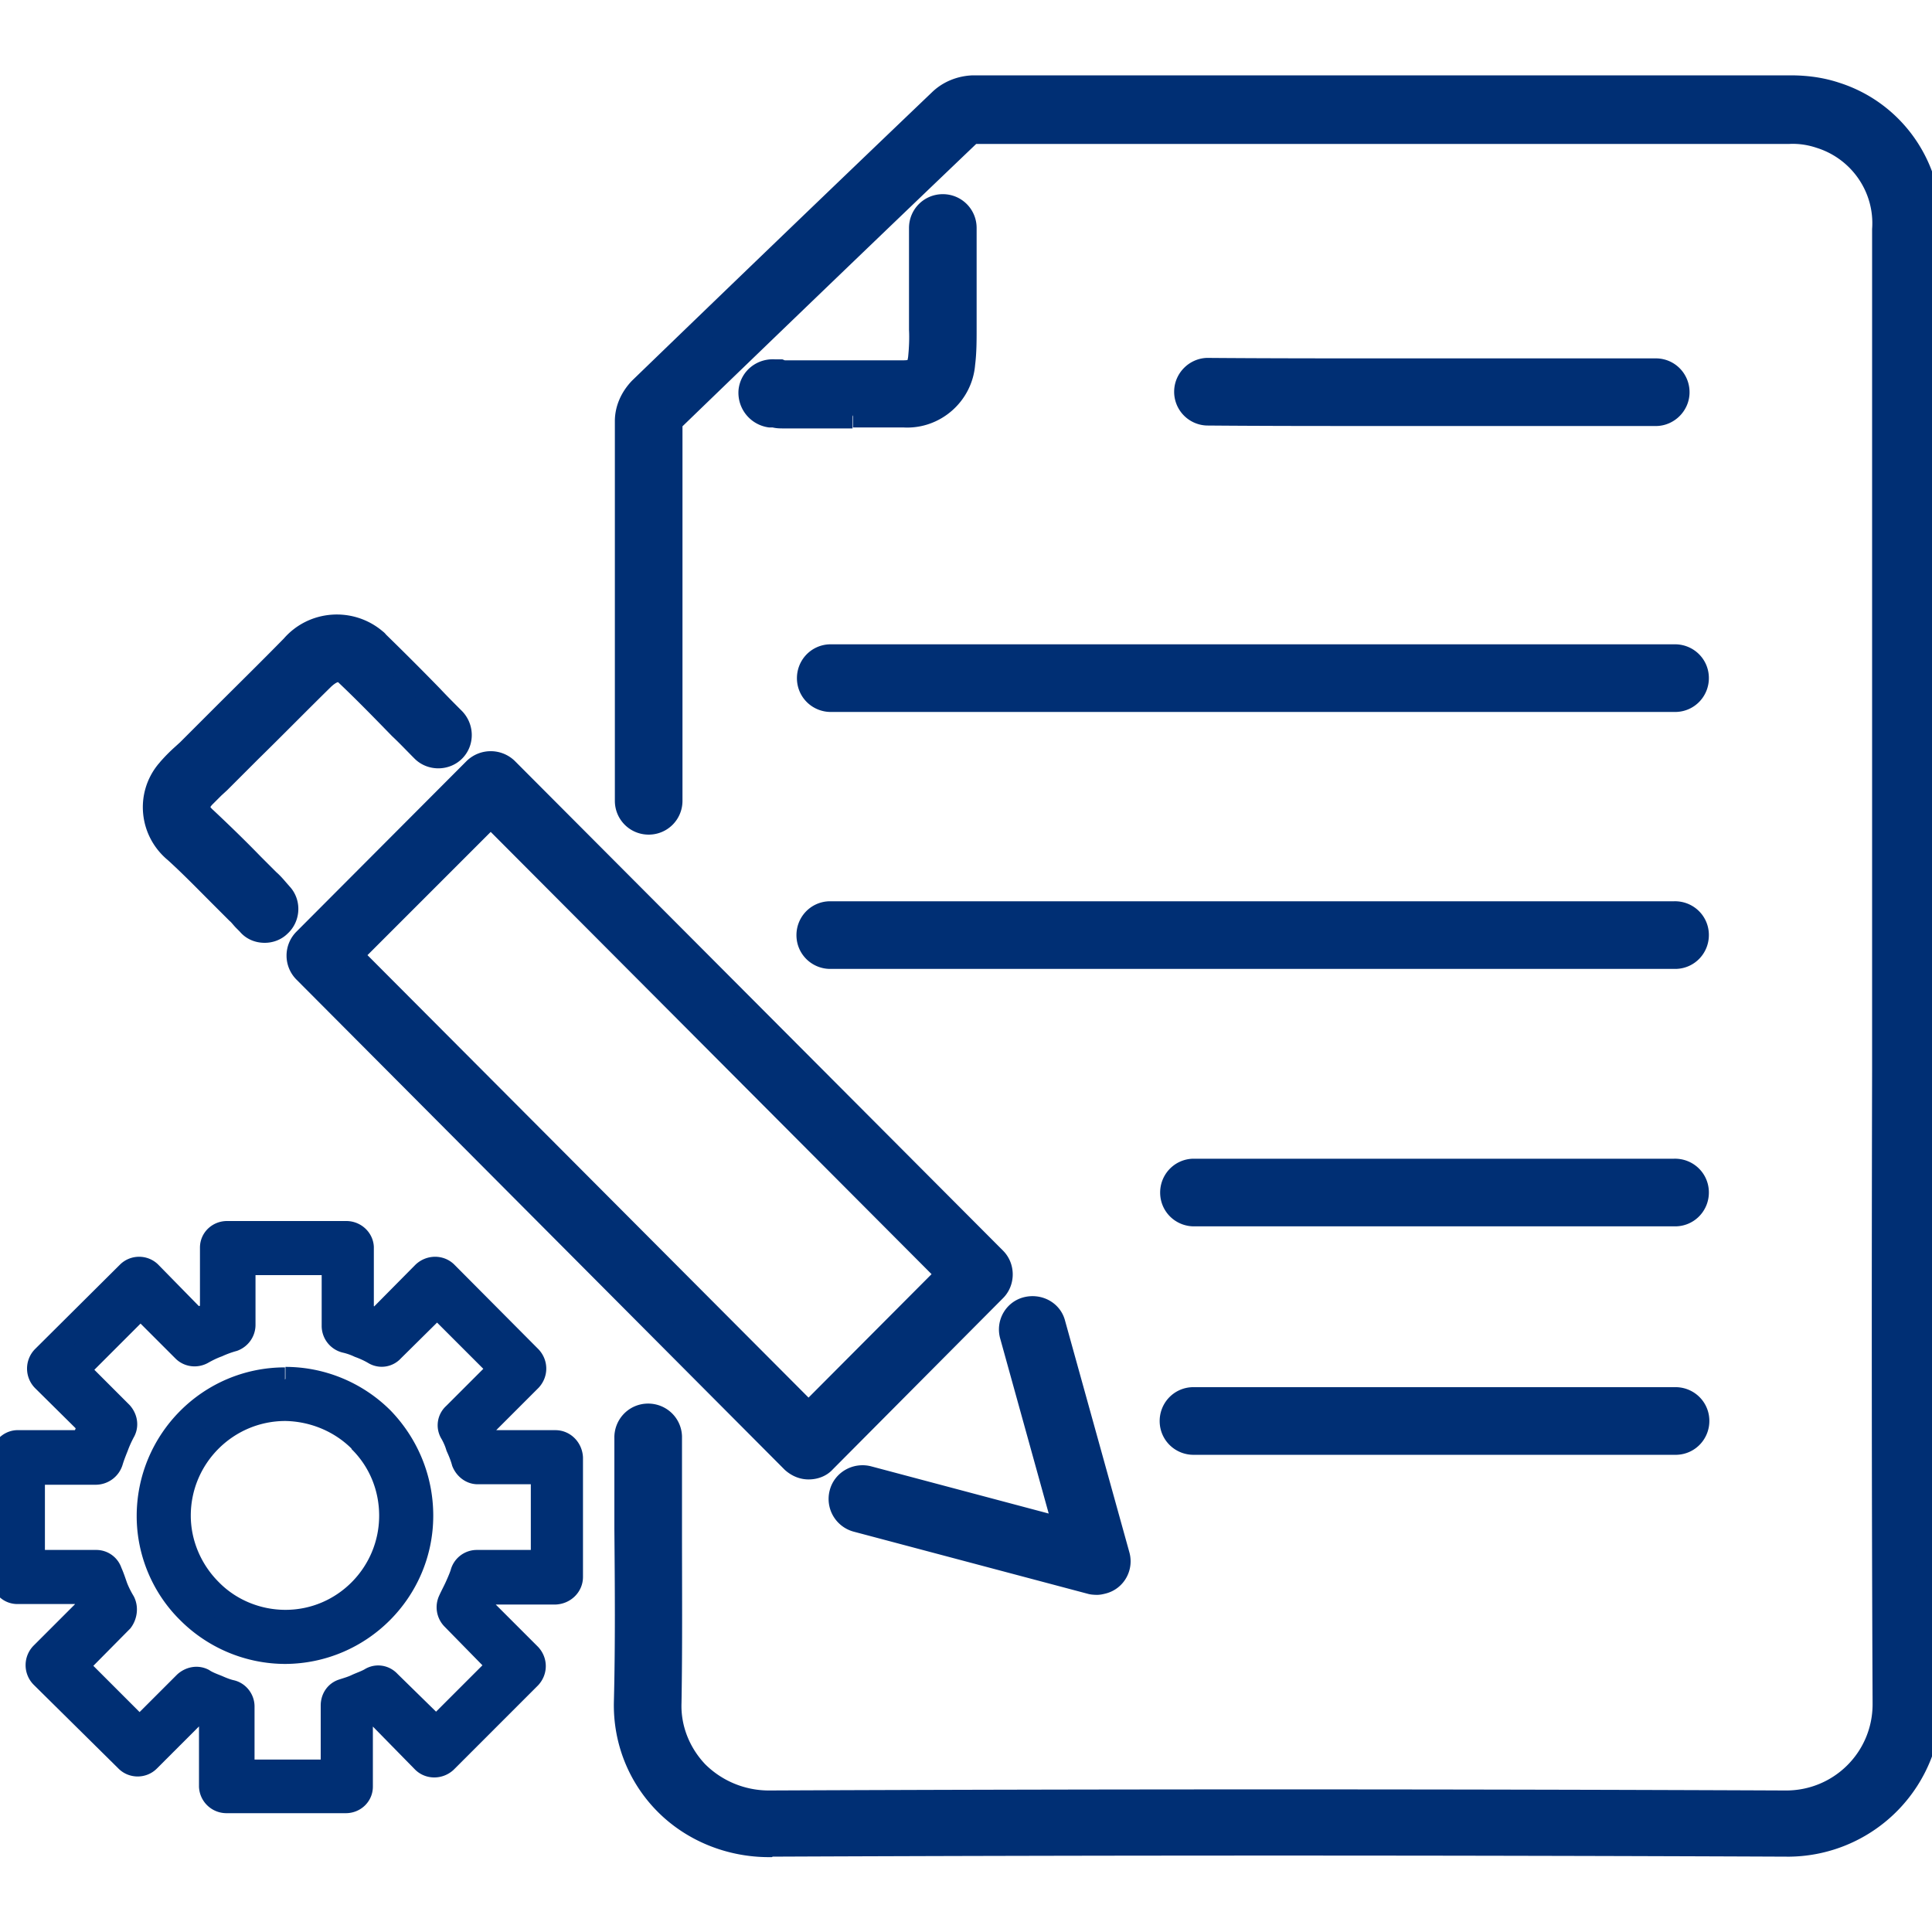
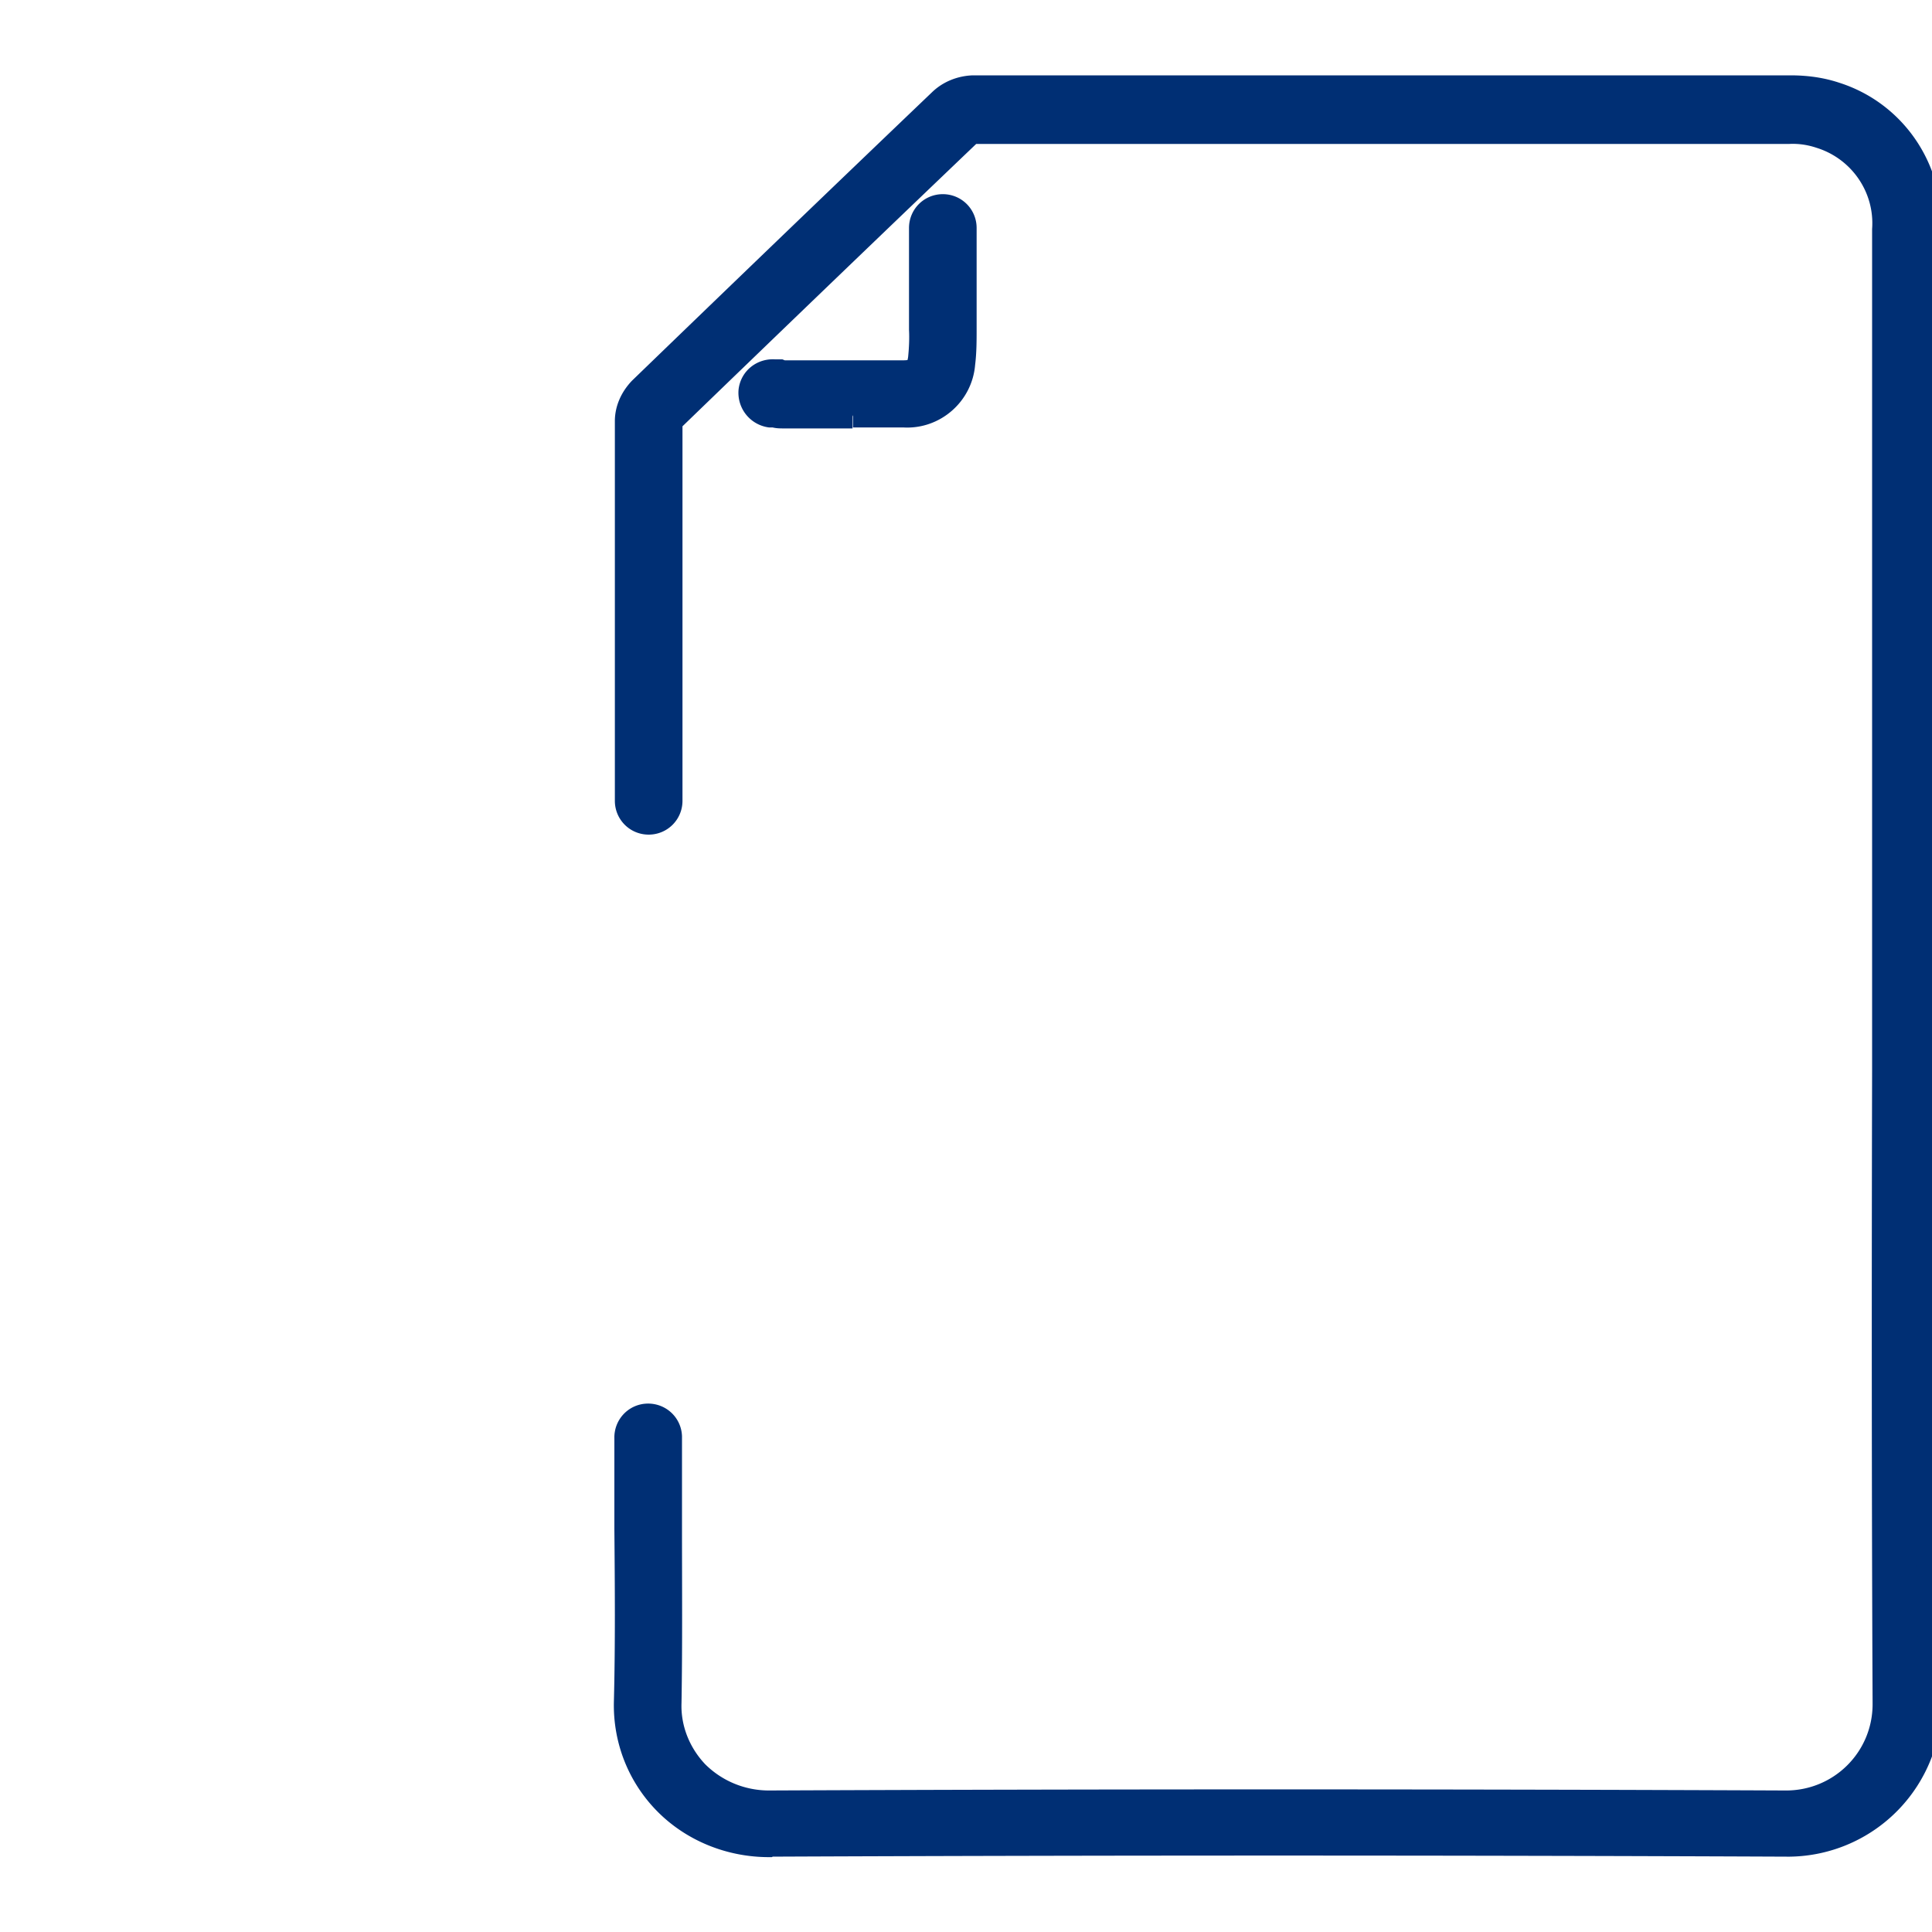
<svg xmlns="http://www.w3.org/2000/svg" viewBox="0 0 40 40">
  <path d="M15.92 38.2c-.8 0-1.58-.31-2.14-.88-.55-.56-.84-1.31-.82-2.09.03-1.19.02-2.4.01-3.57V29.78c-.01-.25.18-.46.43-.47.25-.01.46.18.47.43v1.92c0 1.18.01 2.39-.01 3.59-.02.54.19 1.06.56 1.45.4.4.94.62 1.5.62 6.95-.03 14.02-.03 21.04 0 1.13.01 2.05-.89 2.06-2.02v-.06c-.02-4.36-.02-8.8-.01-13.09V4.75c.06-.87-.49-1.67-1.33-1.93-.21-.07-.43-.1-.64-.09H20.15c-.02 0-.04.01-.06.02-2.02 1.93-4.11 3.94-6.21 5.97V16.58c0 .25-.2.45-.45.45s-.45-.2-.45-.45V8.72c0-.25.11-.48.28-.66 2.1-2.03 4.19-4.04 6.22-5.98.18-.17.42-.26.66-.27h16.93c.32 0 .63.04.93.14 1.2.38 1.99 1.52 1.94 2.78v17.4c0 4.29 0 8.72.01 13.08a2.937 2.937 0 0 1-2.89 2.98H36.99a2457 2457 0 0 0-21.03 0h-.02Zm1.73-29.58h-1.43c-.06 0-.13 0-.19-.02h-.09a.474.474 0 0 1-.4-.51c.03-.25.25-.42.5-.4h.11s.05.02.07.02h2.48c.26 0 .32-.08.35-.29.02-.2.03-.4.02-.6v-2.1c0-.25.2-.45.45-.45s.45.2.45.45v2.09c0 .24 0 .48-.03.72-.05.63-.6 1.11-1.23 1.07h-1.05" style="fill:#002f74;stroke:#002f74;stroke-width:.5px" />
-   <path d="M16.74 30.38c-.12 0-.23-.05-.32-.13L6.31 20.1a.453.453 0 0 1 0-.63l3.53-3.54c.18-.17.46-.17.64 0l10.11 10.14c.17.17.17.46 0 .63l-3.53 3.55c-.08.09-.2.13-.32.13Zm-9.48-10.6 9.48 9.51 2.9-2.91-9.48-9.51-2.9 2.9ZM34.66 14.49H17.22c-.25.01-.46-.18-.47-.43s.18-.46.43-.47h17.48c.25-.01.46.18.47.43.01.25-.18.46-.43.47h-.04M34.66 19.81H17.21c-.25.01-.46-.18-.47-.43s.18-.46.43-.47h17.49c.25-.01.46.18.47.43.01.25-.18.46-.43.47h-.04M5.48 19.27c-.13 0-.25-.05-.33-.15l-.08-.08c-.05-.05-.09-.11-.15-.16l-.34-.34c-.31-.31-.62-.63-.94-.92-.5-.41-.58-1.14-.17-1.64.02-.02.04-.05.06-.07.08-.09.17-.18.26-.26l.11-.1.64-.64c.51-.51 1.02-1.01 1.52-1.52.43-.5 1.19-.56 1.7-.13.01.01.03.02.04.04.39.38.77.76 1.13 1.13.15.16.31.32.46.47.17.18.17.46 0 .63s-.46.17-.63 0c-.16-.16-.31-.32-.47-.47-.36-.37-.73-.75-1.11-1.11-.19-.18-.4 0-.49.08-.51.5-1.01 1.01-1.52 1.51l-.64.64-.12.11-.21.21c-.09.11-.19.25.05.46.33.31.66.63.97.95l.33.33c.07.06.13.13.19.2l.07.08c.17.18.15.47-.03.63-.08.08-.19.12-.3.12M34.66 25.14h-9.92c-.25.01-.46-.18-.47-.43s.18-.46.43-.47H34.66c.25-.01.46.18.47.43.01.25-.18.46-.43.47h-.04M28.49 8.57c-1.13 0-2.32 0-3.5-.01a.449.449 0 0 1-.43-.47c.01-.23.2-.42.43-.43 1.27.01 2.57.01 3.78.01H34.3c.25.01.44.22.43.47-.01.23-.2.42-.43.43H28.49ZM34.67 29.87h-9.94c-.25.01-.46-.18-.47-.43s.18-.46.43-.47H34.67c.25-.01.46.18.47.43.01.25-.18.46-.43.47h-.04M22.72 32.77s-.08 0-.12-.01l-4.86-1.29a.451.451 0 0 1-.32-.55c.06-.24.31-.38.55-.32l4.1 1.09-1.12-4.04c-.07-.24.07-.49.31-.55s.49.07.55.31l1.33 4.79c.07.24-.07.49-.31.55-.04.01-.08.02-.12.02M.06 32.65v-2.47c0-.17.13-.31.29-.32h1.38c.01-.06.03-.11.06-.17.02-.06.04-.11.08-.17l-.97-.96a.326.326 0 0 1 0-.45l1.76-1.75c.12-.12.32-.12.44 0l.96.98a.51.51 0 0 1 .17-.07c.05-.03.11-.05.16-.06v-1.38c0-.17.14-.3.31-.3h2.47c.17 0 .31.13.32.29v1.4c.05.03.11.05.16.06.05.03.1.05.15.07l.98-.99c.13-.12.33-.12.45 0l1.74 1.75c.12.13.12.32 0 .45l-1.01 1.01.06.15.04.14h1.44c.17 0 .31.14.32.32v2.47c0 .17-.14.31-.32.32h-1.46s-.05.09-.06.14c0 .04-.03.09-.06.12l1.04 1.04c.12.13.12.32 0 .45l-1.74 1.74c-.13.12-.33.12-.45 0l-1.02-1.04s-.09.05-.14.06l-.14.04v1.47c0 .17-.14.3-.31.3H4.69c-.17 0-.31-.13-.32-.3v-1.45l-.14-.05s-.1-.05-.15-.06l-1.01 1.01c-.12.12-.32.12-.44 0L.87 34.7a.326.326 0 0 1 0-.45l.99-.99s-.05-.1-.08-.15l-.06-.15H.36c-.17 0-.3-.14-.3-.31m.62-2.17v1.86h1.31a.3.3 0 0 1 .29.21c.05.11.08.21.12.32.04.1.09.2.15.3.06.12.04.27-.04.38l-.93.94 1.31 1.31.95-.95c.1-.09.24-.12.36-.06.09.06.2.1.3.14.09.04.19.08.28.1.14.03.24.16.24.3v1.35h1.87v-1.37c0-.14.08-.26.21-.3.09-.03.2-.06.3-.11.09-.04.18-.07.27-.12.12-.08.28-.06.38.05l.98.96 1.31-1.31-.96-.98a.322.322 0 0 1-.06-.36c.04-.09.09-.18.14-.29.04-.09.08-.18.11-.27a.31.31 0 0 1 .3-.24h1.37v-1.86H9.89c-.13 0-.24-.09-.29-.21-.03-.11-.07-.21-.12-.32-.03-.1-.07-.19-.12-.28a.292.292 0 0 1 .05-.38l.95-.95-1.31-1.31-.93.92a.29.29 0 0 1-.36.06c-.1-.06-.21-.11-.32-.15a1.42 1.42 0 0 0-.29-.1.319.319 0 0 1-.24-.3v-1.31H5.04v1.28c0 .13-.08.25-.21.3-.11.03-.22.07-.33.12-.11.04-.21.09-.3.14-.13.08-.29.06-.39-.04l-.9-.9-1.31 1.31.9.9c.09.1.12.24.06.36-.06.11-.11.22-.15.33-.04.1-.08.2-.11.3-.04.14-.17.24-.32.24H.68Zm5.23-1.93c.75 0 1.47.3 2 .83.52.54.81 1.25.81 2 0 1.55-1.26 2.81-2.81 2.82-.75 0-1.47-.3-2-.83-.53-.52-.83-1.24-.83-1.98 0-1.56 1.26-2.83 2.82-2.83m1.56 1.26c-.41-.41-.97-.64-1.55-.65-1.22 0-2.21.99-2.21 2.21 0 .58.24 1.14.65 1.55.41.42.98.65 1.56.65 1.21 0 2.19-.99 2.19-2.2 0-.59-.23-1.15-.65-1.56" style="fill:#002f74;stroke:#002f74;stroke-width:.5px" />
</svg>